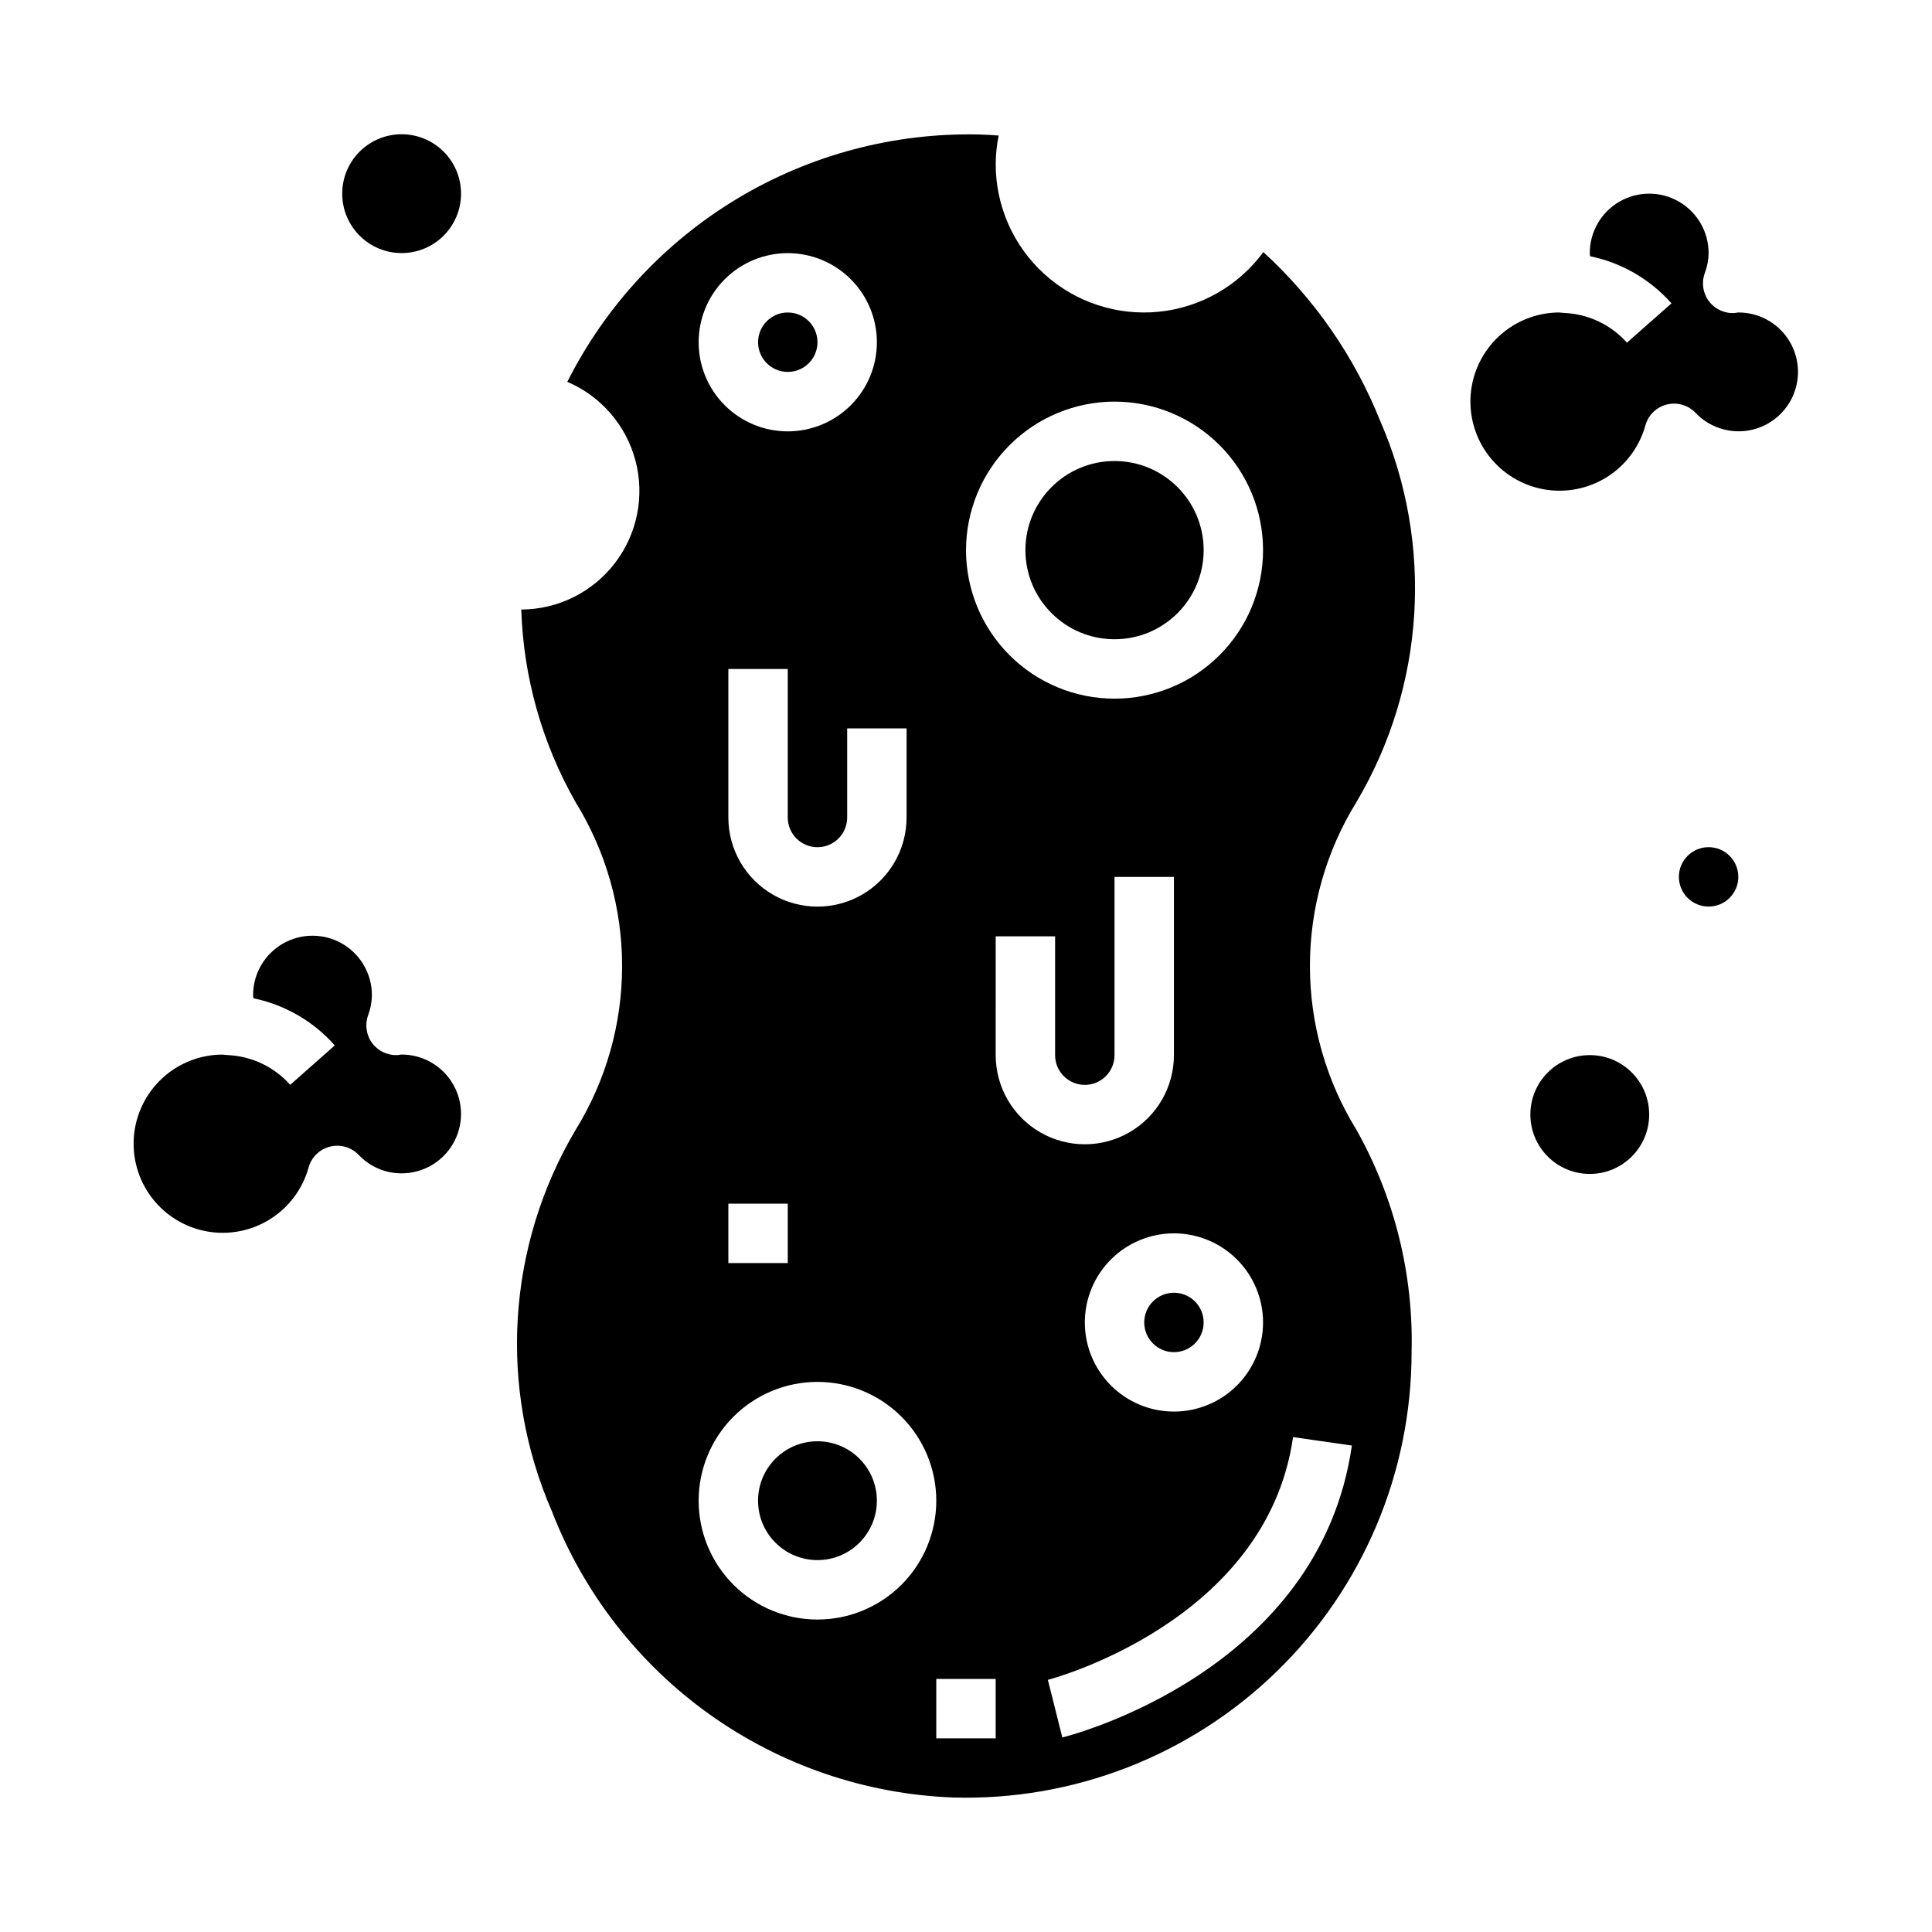
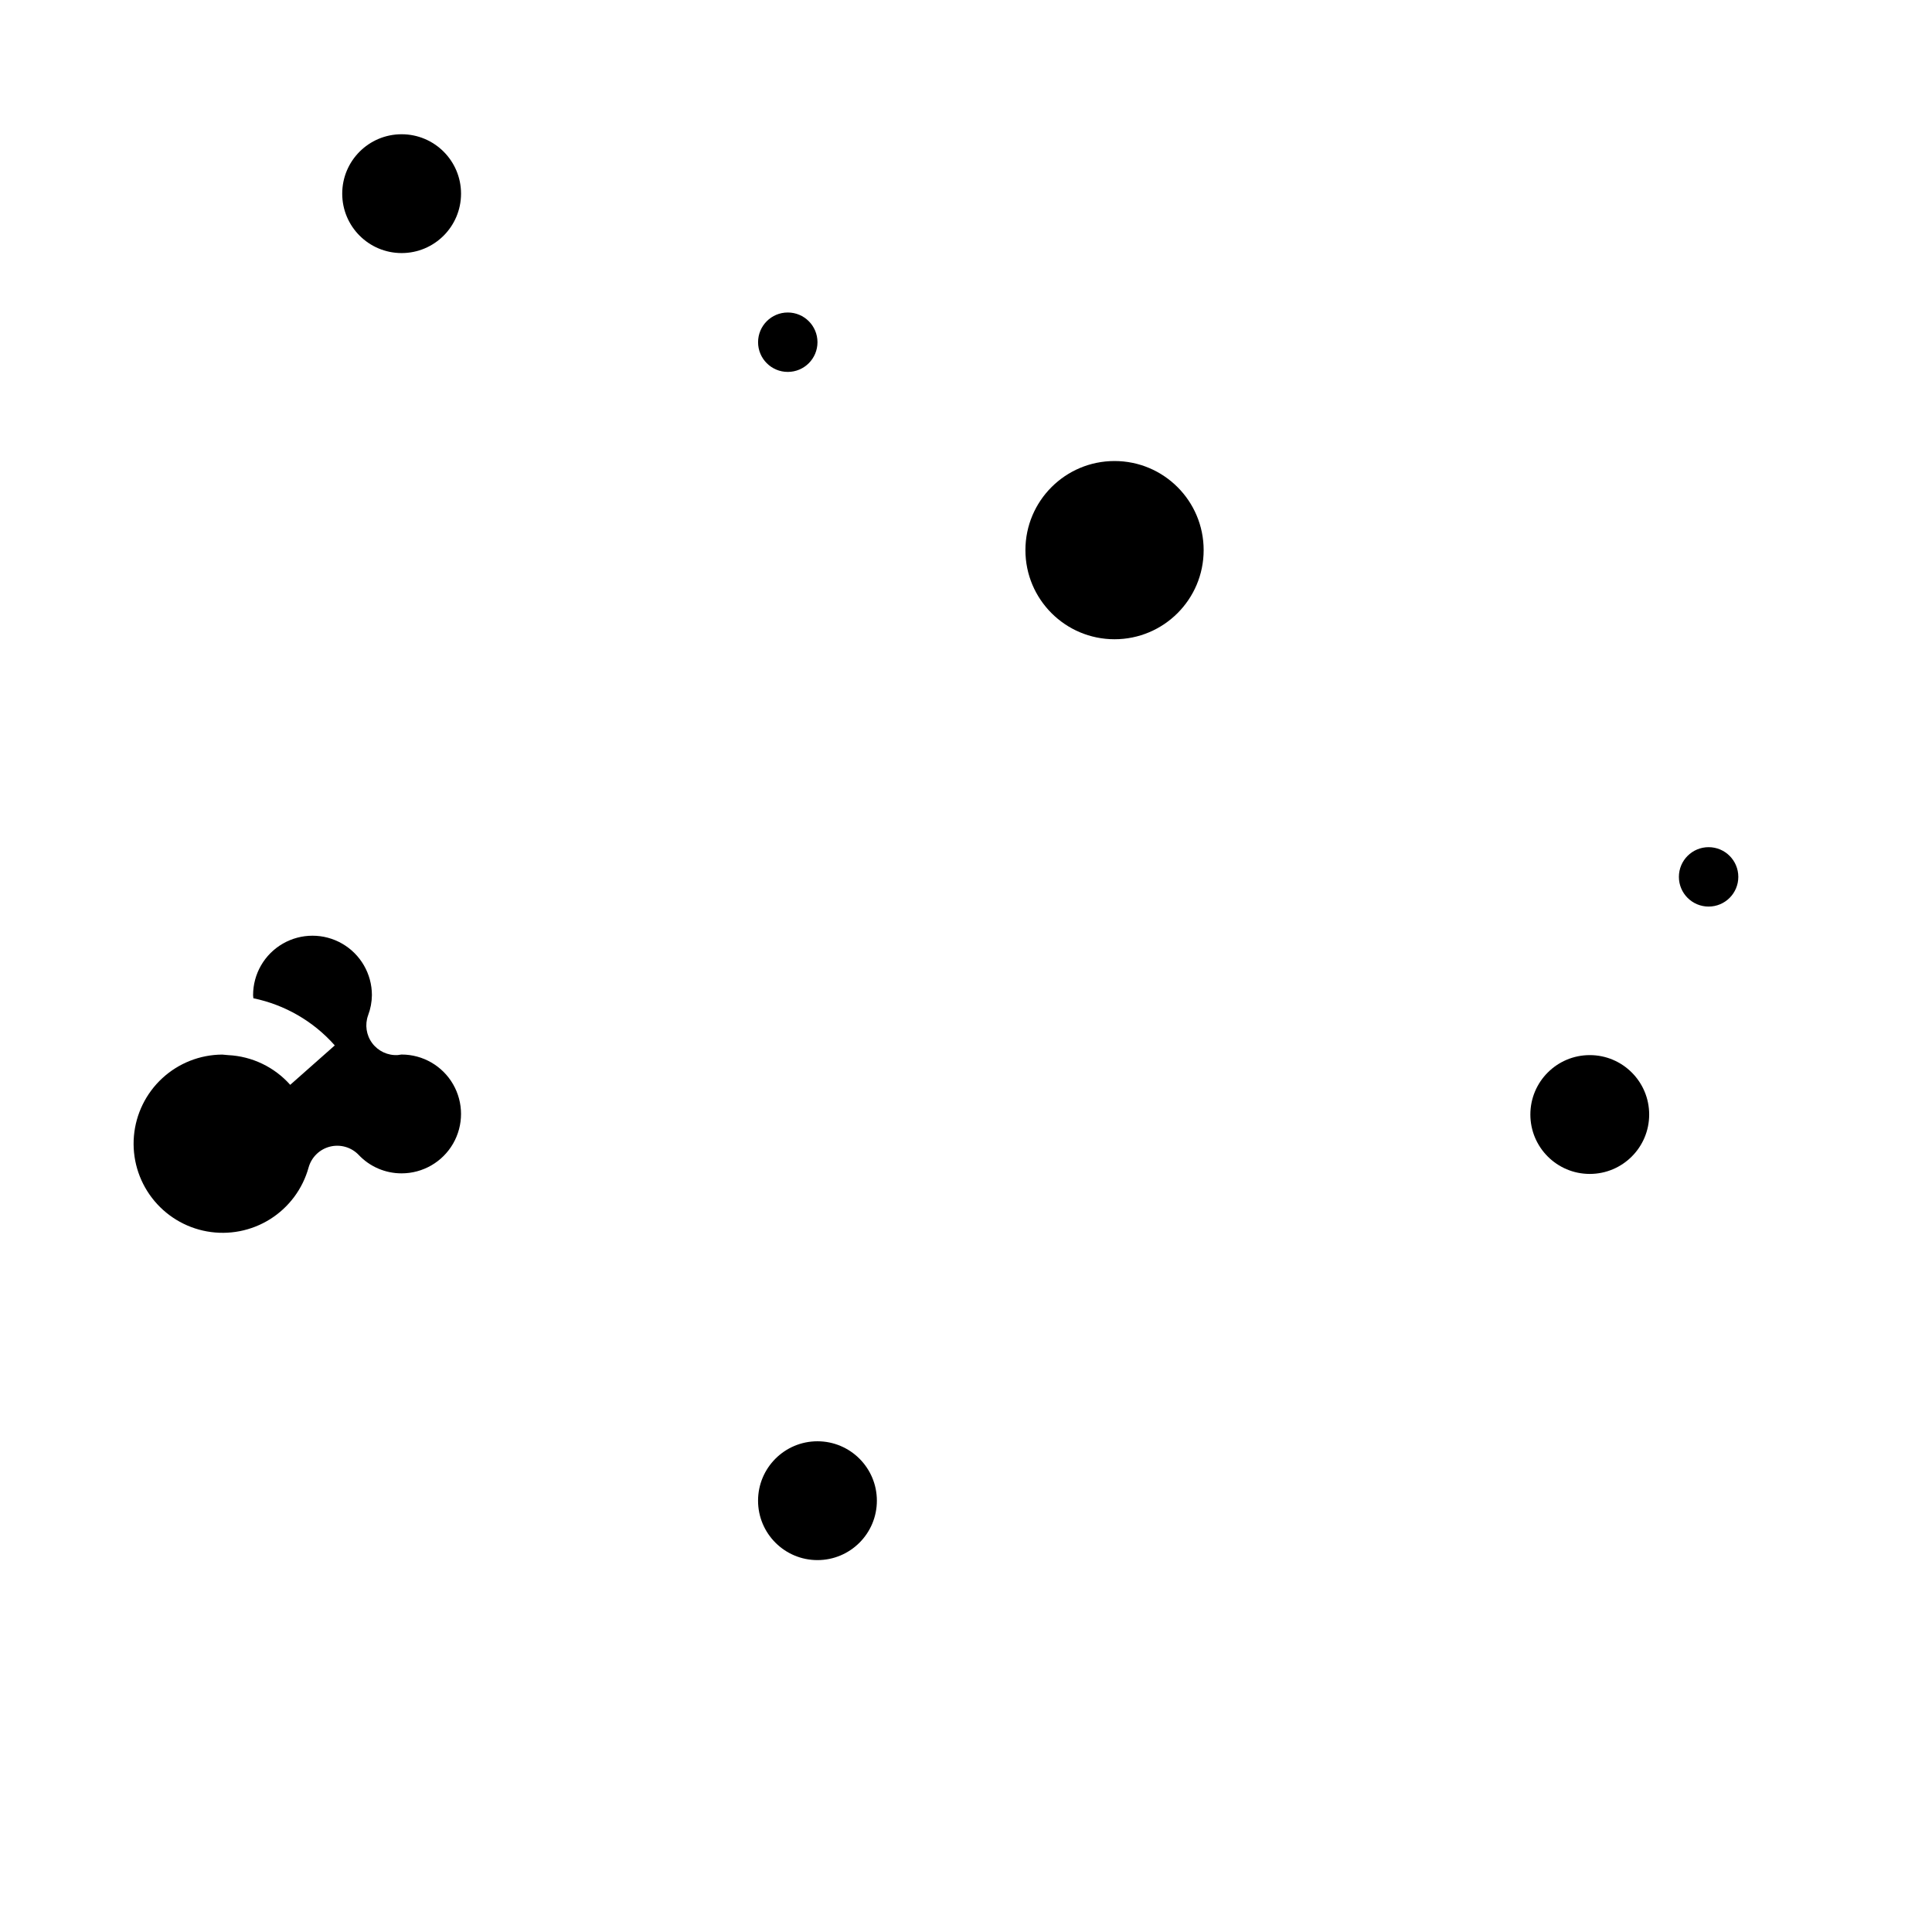
<svg xmlns="http://www.w3.org/2000/svg" fill="#000000" width="800px" height="800px" version="1.1" viewBox="144 144 512 512">
  <g>
-     <path d="m462.98 494.46c0 4.348-3.527 7.875-7.875 7.875-4.348 0-7.871-3.527-7.871-7.875 0-4.348 3.523-7.871 7.871-7.871 4.348 0 7.875 3.523 7.875 7.871" />
    <path d="m360.64 234.69c0 4.348-3.523 7.871-7.871 7.871s-7.871-3.523-7.871-7.871 3.523-7.875 7.871-7.875 7.871 3.527 7.871 7.875" />
    <path d="m462.98 289.79c0 13.043-10.574 23.617-23.617 23.617s-23.617-10.574-23.617-23.617c0-13.043 10.574-23.613 23.617-23.613s23.617 10.57 23.617 23.613" />
    <path d="m376.38 541.7c0 8.695-7.051 15.742-15.746 15.742-8.695 0-15.742-7.047-15.742-15.742 0-8.695 7.047-15.746 15.742-15.746 8.695 0 15.746 7.051 15.746 15.746" />
    <path d="m250.43 423.46c-0.211 0-0.789 0.125-1.008 0.141-2.644 0.16-5.191-1.023-6.777-3.144-1.586-2.125-1.996-4.902-1.094-7.394 0.648-1.711 0.988-3.519 1.008-5.344 0-5.625-3-10.824-7.871-13.637s-10.875-2.812-15.746 0-7.871 8.012-7.871 13.637c0 0.277 0.062 0.559 0.078 0.836v-0.004c8.352 1.723 15.922 6.106 21.57 12.492l-11.809 10.449c-4.203-4.727-10.129-7.566-16.445-7.875-0.047 0-1.25-0.102-1.574-0.141-5.887 0.031-11.551 2.266-15.879 6.258-4.328 3.992-7.012 9.457-7.519 15.324-0.508 5.867 1.195 11.711 4.773 16.387 3.582 4.676 8.777 7.848 14.57 8.891 5.797 1.043 11.773-0.117 16.758-3.25 4.984-3.137 8.617-8.02 10.188-13.695 0.762-2.727 2.926-4.836 5.668-5.523 2.746-0.688 5.648 0.148 7.606 2.195 2.953 3.129 7.07 4.898 11.375 4.887 5.625 0 10.824-3 13.637-7.871 2.812-4.871 2.812-10.875 0-15.746s-8.012-7.871-13.637-7.871z" />
-     <path d="m509.77 255.55c-6.828-17.051-17.414-32.344-30.969-44.746-6.586 8.957-16.656 14.703-27.715 15.812-11.059 1.113-22.07-2.512-30.309-9.977-8.234-7.465-12.926-18.066-12.902-29.184 0.012-2.531 0.273-5.055 0.785-7.531-1.77-0.148-3.504-0.234-5.203-0.285-22.523-0.512-44.73 5.379-64.047 16.98-19.312 11.602-34.938 28.445-45.066 48.57 8.941 3.812 15.613 11.547 18.078 20.945 2.465 9.402 0.438 19.418-5.484 27.121-5.922 7.707-15.074 12.242-24.797 12.281 0.574 17.93 5.512 35.453 14.391 51.043 8.062 13.051 12.332 28.09 12.332 43.434 0 15.34-4.269 30.379-12.332 43.434-18.191 30.703-20.535 68.277-6.297 101 8.375 21.656 22.91 40.387 41.809 53.879 18.898 13.488 41.332 21.148 64.535 22.031 31.895 0.926 62.809-11.098 85.699-33.332 22.887-22.23 35.805-52.781 35.805-84.691 0.531-20.598-4.519-40.953-14.609-58.914-8.062-13.055-12.332-28.094-12.332-43.434 0-15.344 4.269-30.383 12.332-43.434 18.188-30.707 20.531-68.281 6.297-101.01zm-70.406-5.117c10.438 0 20.449 4.148 27.832 11.527 7.379 7.383 11.527 17.395 11.527 27.832 0 10.441-4.148 20.453-11.527 27.832-7.383 7.383-17.395 11.527-27.832 11.527-10.441 0-20.449-4.144-27.832-11.527-7.383-7.379-11.527-17.391-11.527-27.832 0.012-10.434 4.16-20.438 11.539-27.816 7.379-7.379 17.383-11.531 27.82-11.543zm39.359 244.03c0 6.266-2.488 12.273-6.918 16.699-4.43 4.43-10.434 6.918-16.699 6.918-6.262 0-12.27-2.488-16.699-6.918-4.426-4.426-6.914-10.434-6.914-16.699 0-6.262 2.488-12.27 6.914-16.695 4.43-4.43 10.438-6.918 16.699-6.918 6.266 0 12.27 2.488 16.699 6.918 4.43 4.426 6.918 10.434 6.918 16.695zm-141.7-133.82v-39.359h15.742v39.359c0 4.348 3.523 7.875 7.871 7.875 4.348 0 7.875-3.527 7.875-7.875v-23.613h15.742v23.617-0.004c0 8.438-4.5 16.234-11.809 20.453-7.305 4.219-16.309 4.219-23.613 0-7.309-4.219-11.809-12.016-11.809-20.453zm15.742 102.34v15.742l-15.742 0.004v-15.742zm0-251.9c6.266 0 12.27 2.488 16.699 6.918 4.43 4.426 6.918 10.434 6.918 16.699 0 6.262-2.488 12.27-6.918 16.699-4.43 4.426-10.434 6.914-16.699 6.914-6.262 0-12.27-2.488-16.699-6.914-4.43-4.43-6.918-10.438-6.918-16.699 0-6.266 2.488-12.273 6.918-16.699 4.43-4.43 10.438-6.918 16.699-6.918zm7.871 362.11c-8.348 0-16.359-3.316-22.266-9.223-5.902-5.906-9.223-13.914-9.223-22.266 0-8.352 3.32-16.359 9.223-22.266 5.906-5.906 13.918-9.223 22.266-9.223 8.352 0 16.363 3.316 22.266 9.223 5.906 5.906 9.223 13.914 9.223 22.266 0 8.352-3.316 16.359-9.223 22.266-5.902 5.906-13.914 9.223-22.266 9.223zm47.23 31.488h-15.742v-15.746h15.742zm0-181.05 0.004-31.492h15.742v31.488c0 4.348 3.527 7.875 7.875 7.875 4.348 0 7.871-3.527 7.871-7.875v-47.23h15.742v47.23c0 8.438-4.5 16.234-11.809 20.453-7.305 4.219-16.309 4.219-23.613 0-7.309-4.219-11.809-12.016-11.809-20.453zm94.391 103.45c-8.527 59.652-73.949 76.672-76.73 77.367l-3.832-15.273c0.582-0.141 57.961-15.23 64.977-64.332z" />
-     <path d="m604.67 226.81c-0.164 0-0.723 0.117-0.891 0.133v0.004c-2.664 0.203-5.25-0.957-6.867-3.086-1.617-2.125-2.047-4.926-1.137-7.441 0.652-1.707 1-3.519 1.023-5.352 0-5.625-3.004-10.824-7.875-13.637-4.871-2.812-10.871-2.812-15.742 0s-7.871 8.012-7.871 13.637c0 0.277 0.062 0.559 0.078 0.836 8.352 1.715 15.922 6.102 21.57 12.492l-11.809 10.414c-4.223-4.746-10.188-7.586-16.531-7.871-0.055 0-1.219-0.094-1.441-0.125v-0.004c-5.891 0.031-11.555 2.258-15.887 6.25-4.332 3.988-7.016 9.453-7.527 15.32-0.508 5.867 1.191 11.715 4.769 16.395 3.578 4.676 8.773 7.848 14.57 8.895 5.797 1.043 11.773-0.113 16.758-3.25 4.988-3.133 8.621-8.02 10.191-13.695 0.758-2.727 2.922-4.836 5.668-5.523s5.648 0.148 7.606 2.195c3.648 3.844 8.988 5.594 14.207 4.656 5.215-0.941 9.609-4.441 11.691-9.316 2.082-4.879 1.566-10.473-1.363-14.891-2.934-4.414-7.891-7.059-13.191-7.035z" />
    <path d="m581.05 439.36c0 8.695-7.047 15.742-15.742 15.742s-15.746-7.047-15.746-15.742 7.051-15.746 15.746-15.746 15.742 7.051 15.742 15.746" />
    <path d="m266.18 195.32c0 8.695-7.051 15.746-15.746 15.746-8.695 0-15.742-7.051-15.742-15.746 0-8.695 7.047-15.742 15.742-15.742 8.695 0 15.746 7.047 15.746 15.742" />
    <path d="m604.67 376.38c0 4.348-3.523 7.871-7.871 7.871-4.348 0-7.875-3.523-7.875-7.871 0-4.348 3.527-7.871 7.875-7.871 4.348 0 7.871 3.523 7.871 7.871" />
  </g>
</svg>